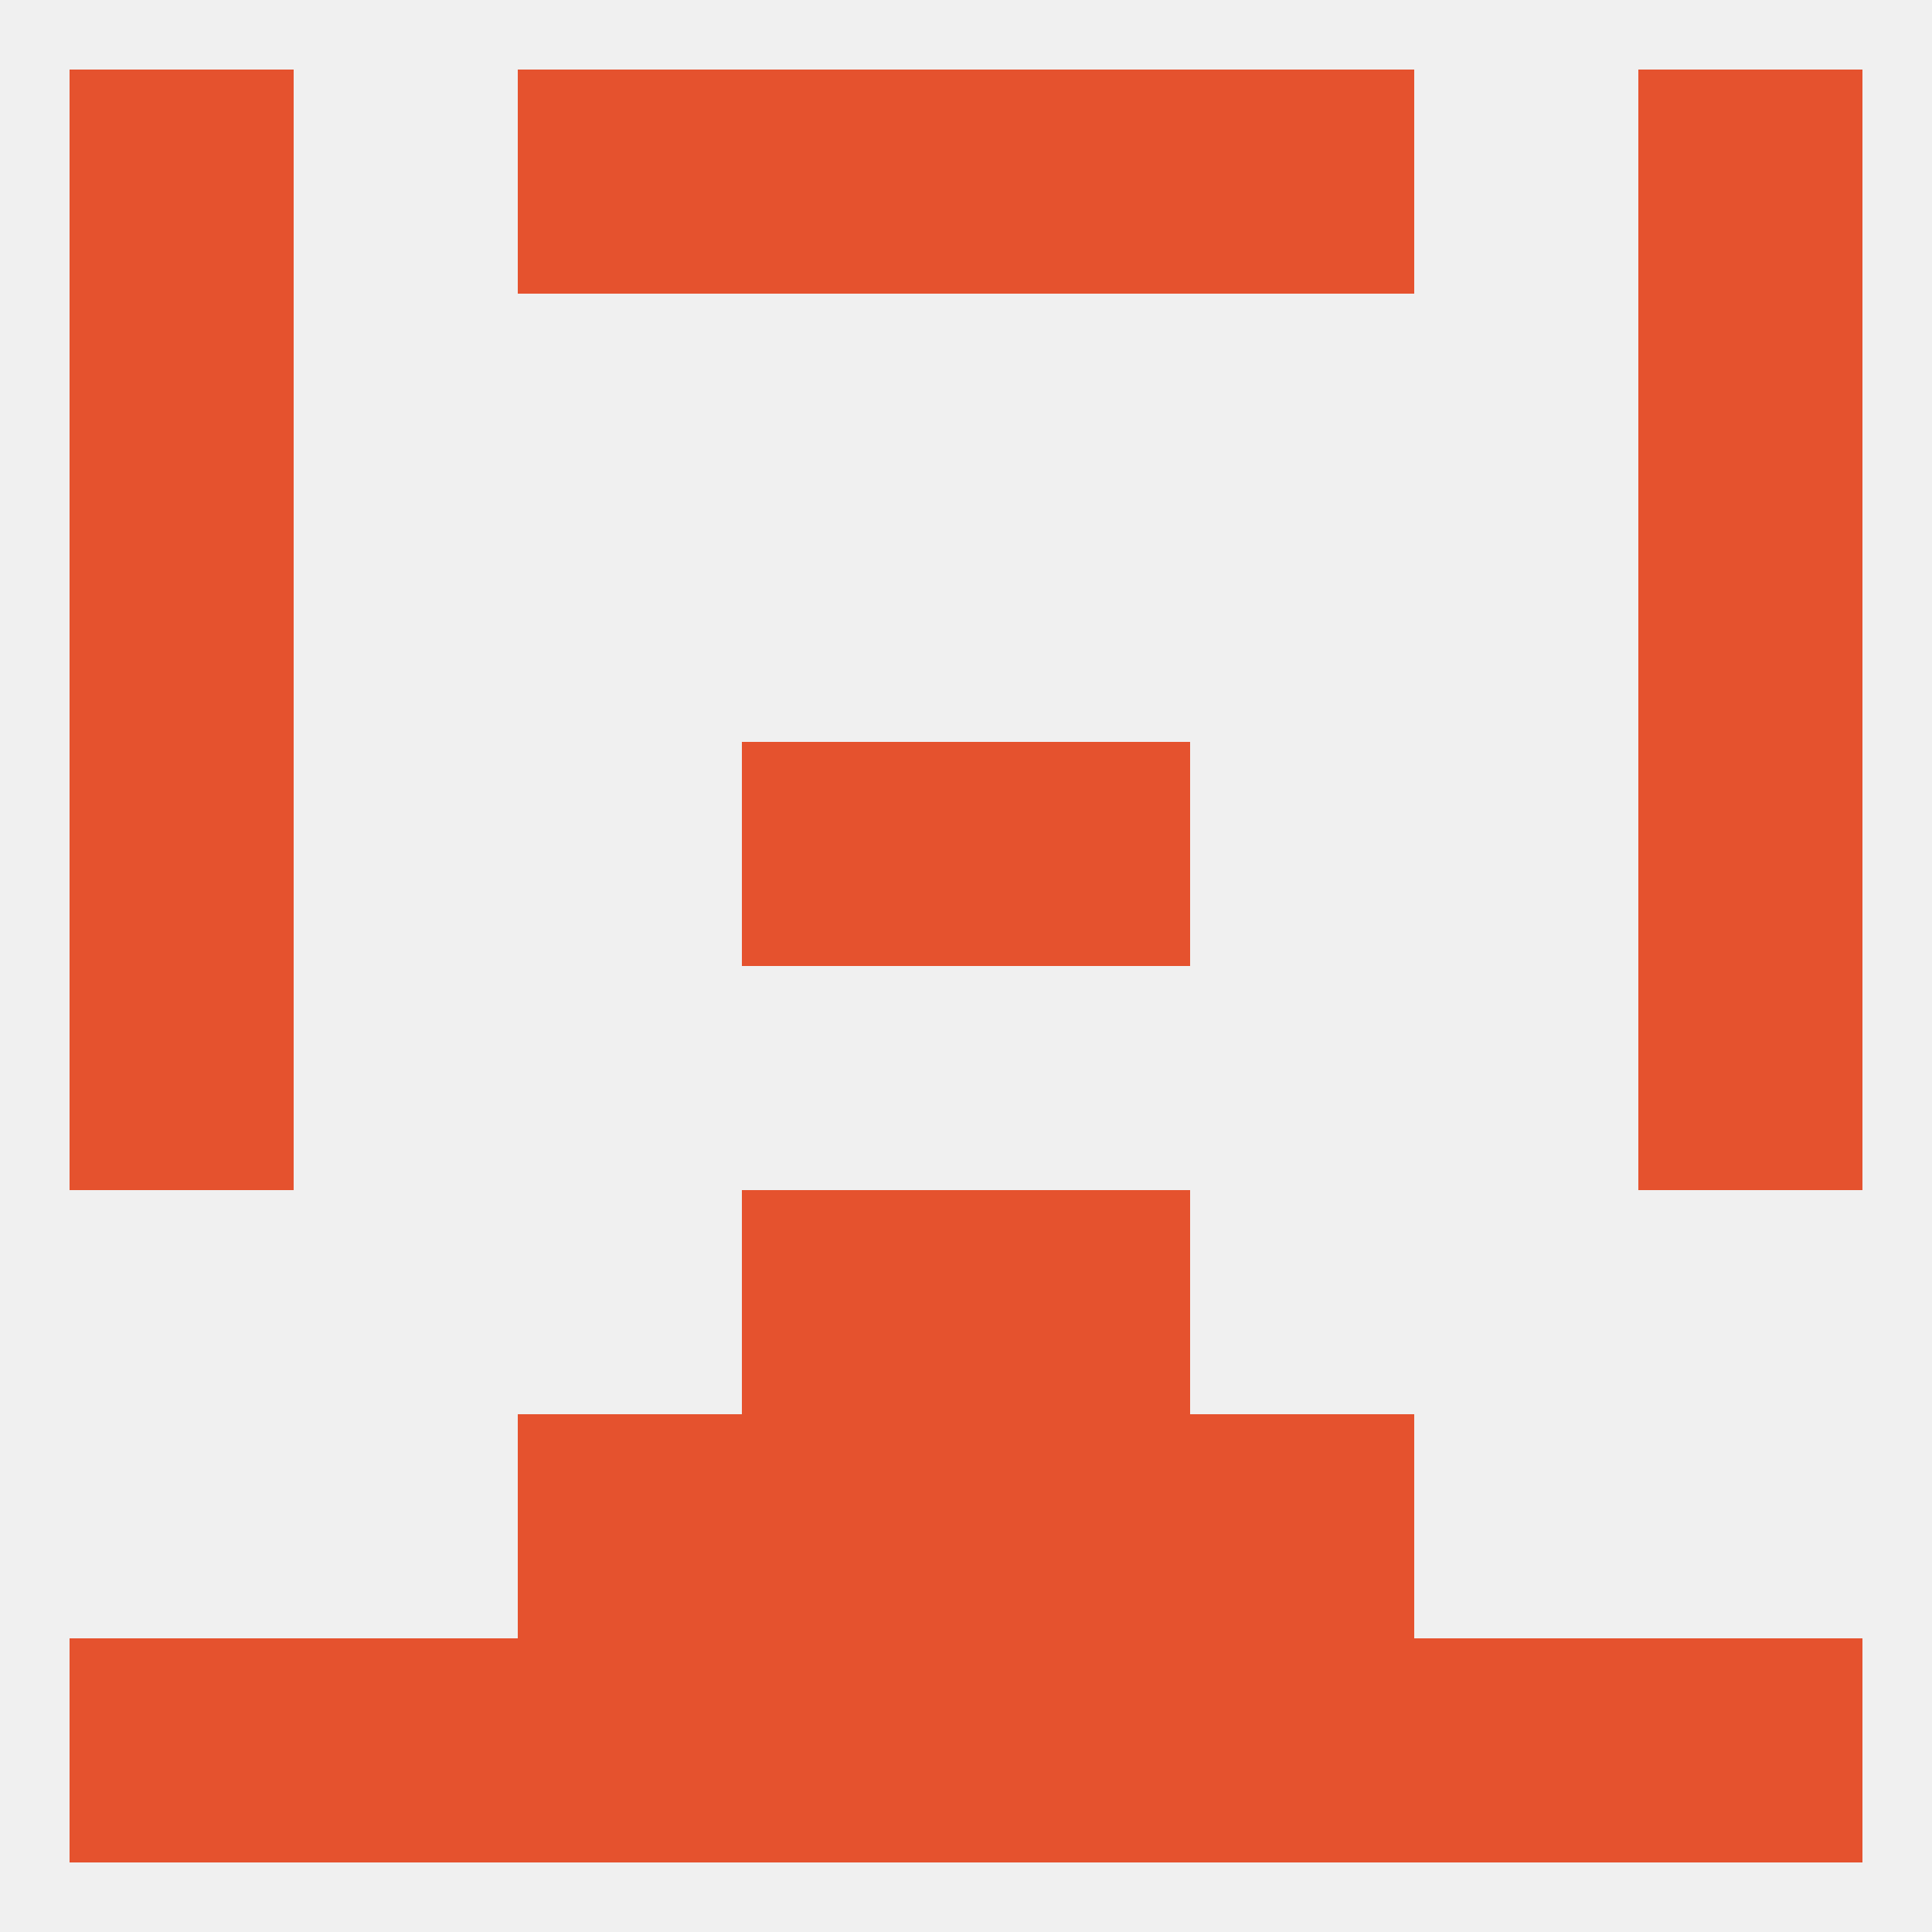
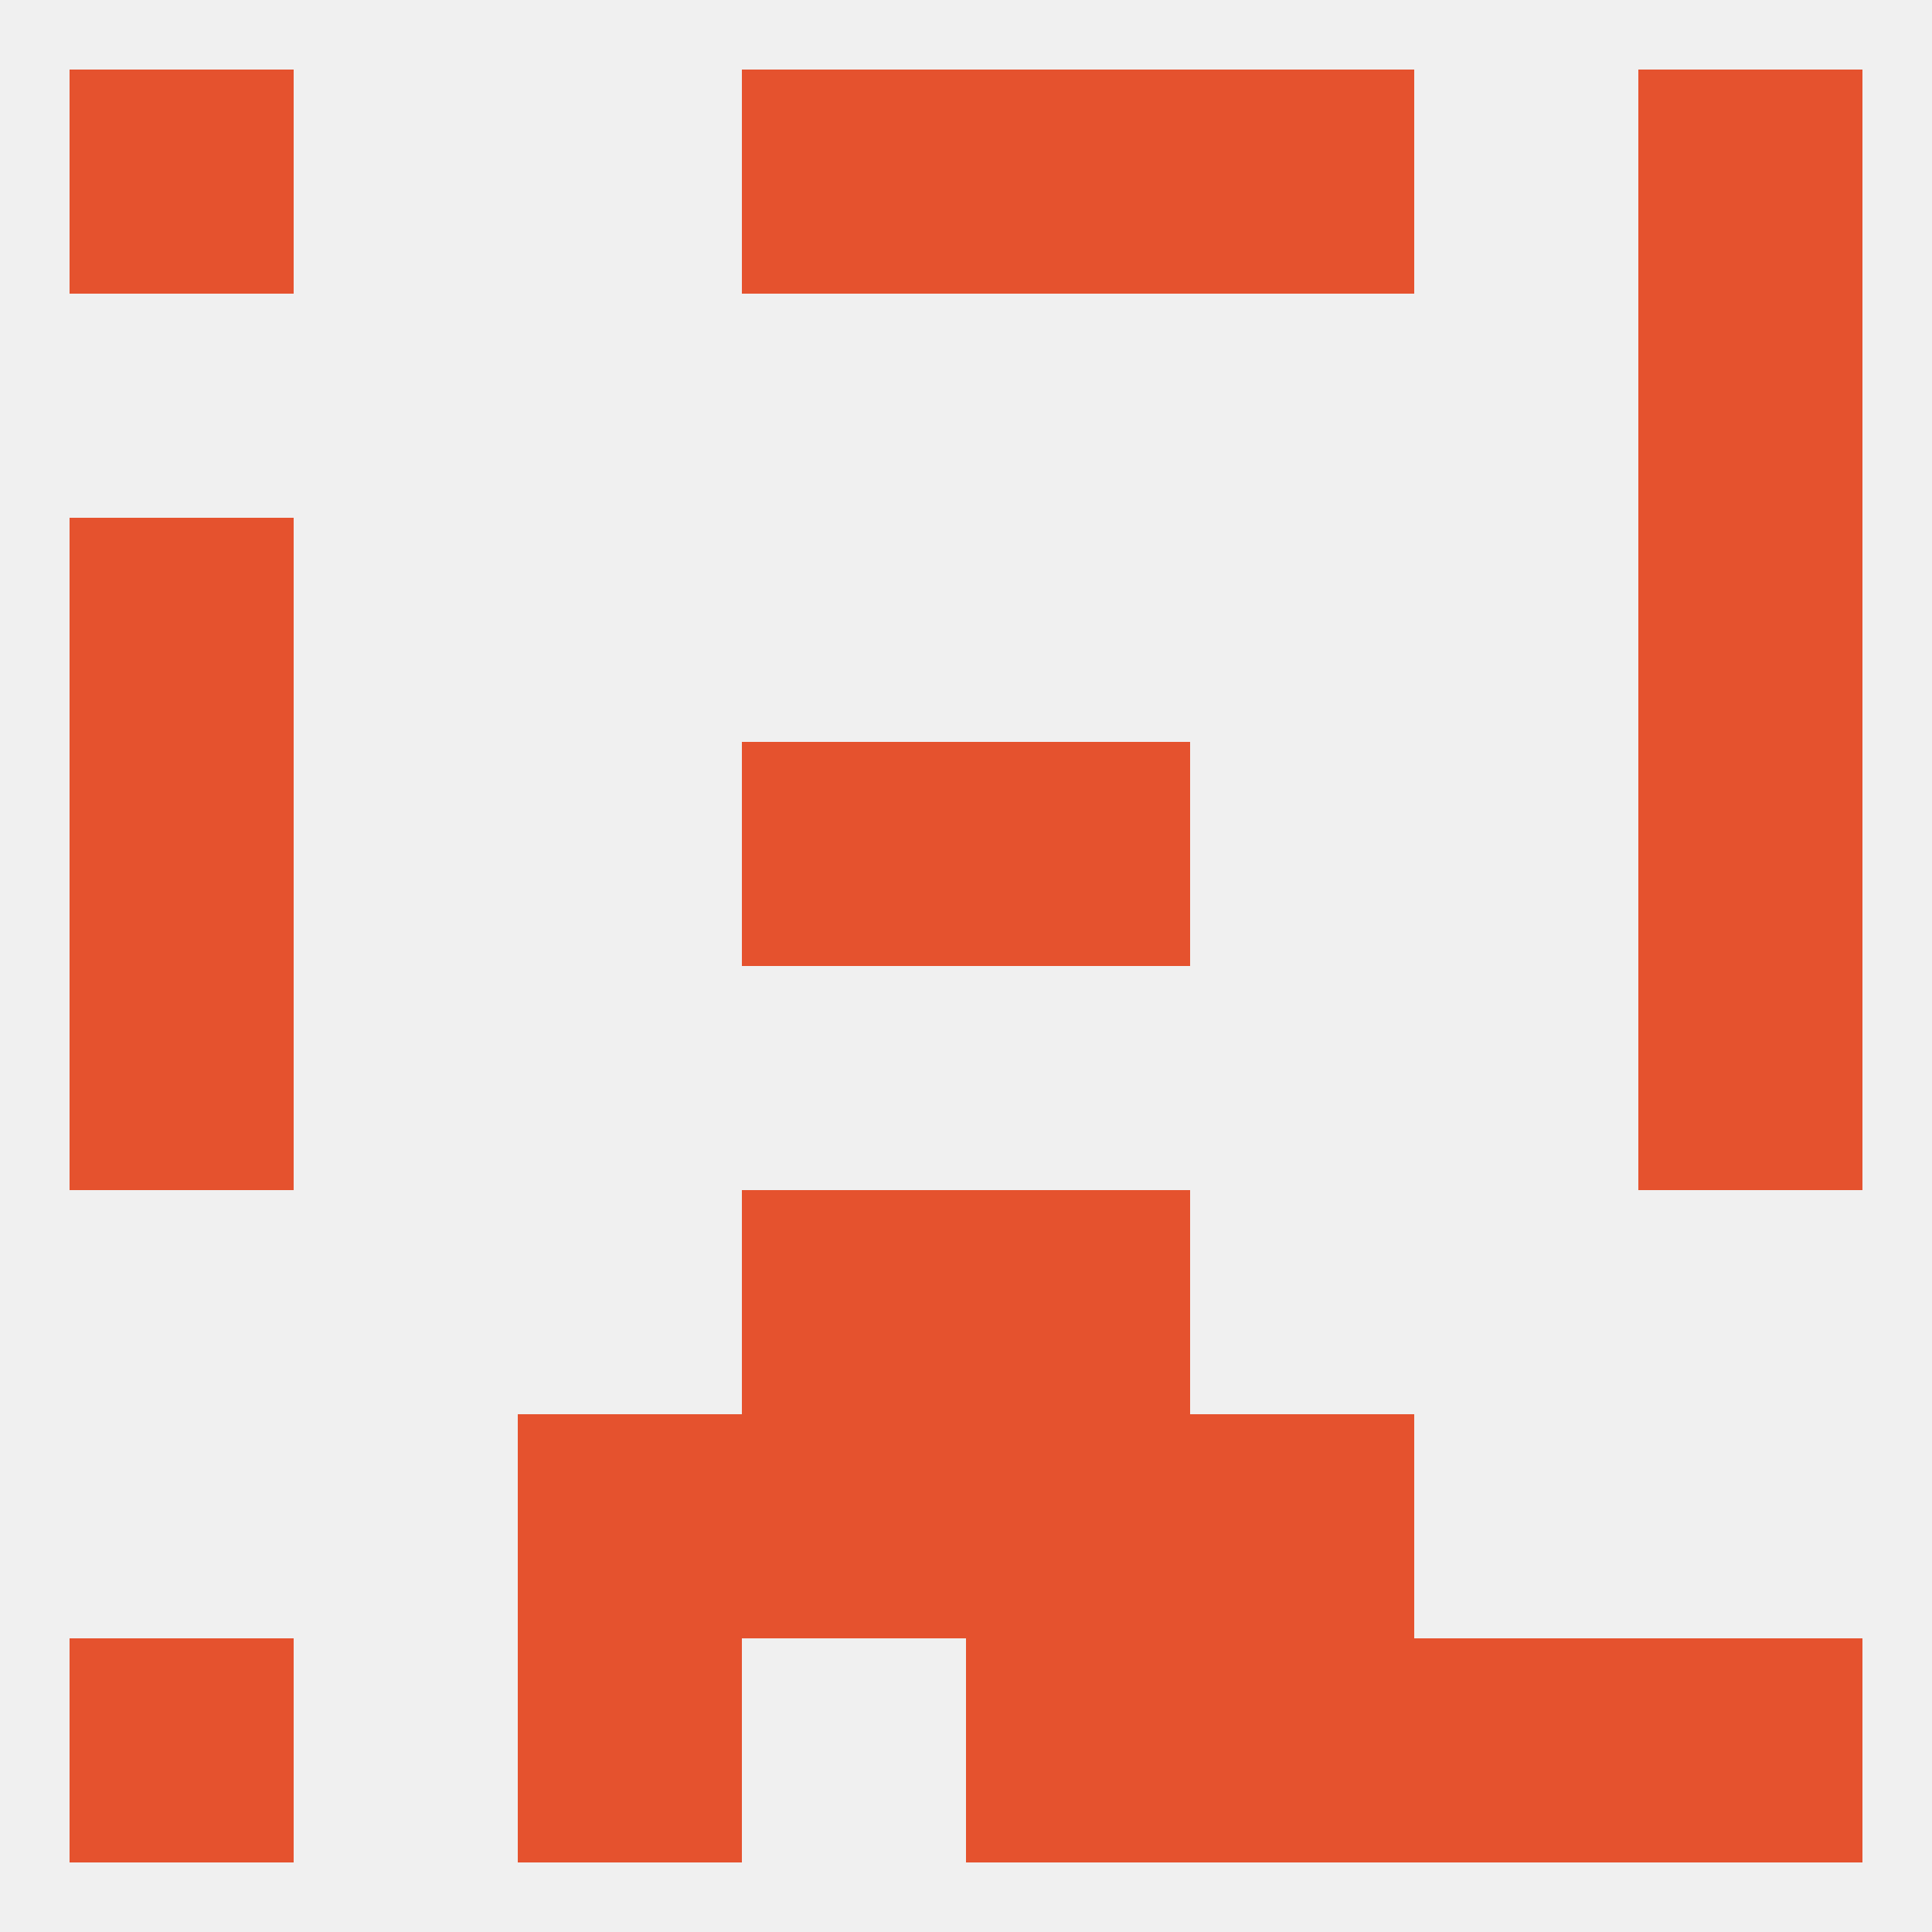
<svg xmlns="http://www.w3.org/2000/svg" version="1.1" baseprofile="full" width="250" height="250" viewBox="0 0 250 250">
  <rect width="100%" height="100%" fill="rgba(240,240,240,255)" />
-   <rect x="67" y="9" width="29" height="29" fill="rgba(229,82,46,255)" />
  <rect x="154" y="9" width="29" height="29" fill="rgba(229,82,46,255)" />
  <rect x="9" y="9" width="29" height="29" fill="rgba(229,82,46,255)" />
  <rect x="212" y="9" width="29" height="29" fill="rgba(229,82,46,255)" />
  <rect x="96" y="9" width="29" height="29" fill="rgba(229,82,46,255)" />
  <rect x="125" y="9" width="29" height="29" fill="rgba(229,82,46,255)" />
-   <rect x="9" y="38" width="29" height="29" fill="rgba(229,82,46,255)" />
  <rect x="212" y="38" width="29" height="29" fill="rgba(229,82,46,255)" />
  <rect x="9" y="125" width="29" height="29" fill="rgba(229,82,46,255)" />
  <rect x="212" y="125" width="29" height="29" fill="rgba(229,82,46,255)" />
  <rect x="9" y="96" width="29" height="29" fill="rgba(229,82,46,255)" />
  <rect x="212" y="96" width="29" height="29" fill="rgba(229,82,46,255)" />
  <rect x="96" y="96" width="29" height="29" fill="rgba(229,82,46,255)" />
  <rect x="125" y="96" width="29" height="29" fill="rgba(229,82,46,255)" />
  <rect x="9" y="67" width="29" height="29" fill="rgba(229,82,46,255)" />
  <rect x="212" y="67" width="29" height="29" fill="rgba(229,82,46,255)" />
  <rect x="96" y="154" width="29" height="29" fill="rgba(229,82,46,255)" />
  <rect x="125" y="154" width="29" height="29" fill="rgba(229,82,46,255)" />
-   <rect x="96" y="212" width="29" height="29" fill="rgba(229,82,46,255)" />
  <rect x="125" y="212" width="29" height="29" fill="rgba(229,82,46,255)" />
  <rect x="9" y="212" width="29" height="29" fill="rgba(229,82,46,255)" />
  <rect x="212" y="212" width="29" height="29" fill="rgba(229,82,46,255)" />
-   <rect x="38" y="212" width="29" height="29" fill="rgba(229,82,46,255)" />
  <rect x="183" y="212" width="29" height="29" fill="rgba(229,82,46,255)" />
  <rect x="67" y="212" width="29" height="29" fill="rgba(229,82,46,255)" />
  <rect x="154" y="212" width="29" height="29" fill="rgba(229,82,46,255)" />
  <rect x="96" y="183" width="29" height="29" fill="rgba(229,82,46,255)" />
  <rect x="125" y="183" width="29" height="29" fill="rgba(229,82,46,255)" />
  <rect x="67" y="183" width="29" height="29" fill="rgba(229,82,46,255)" />
  <rect x="154" y="183" width="29" height="29" fill="rgba(229,82,46,255)" />
</svg>